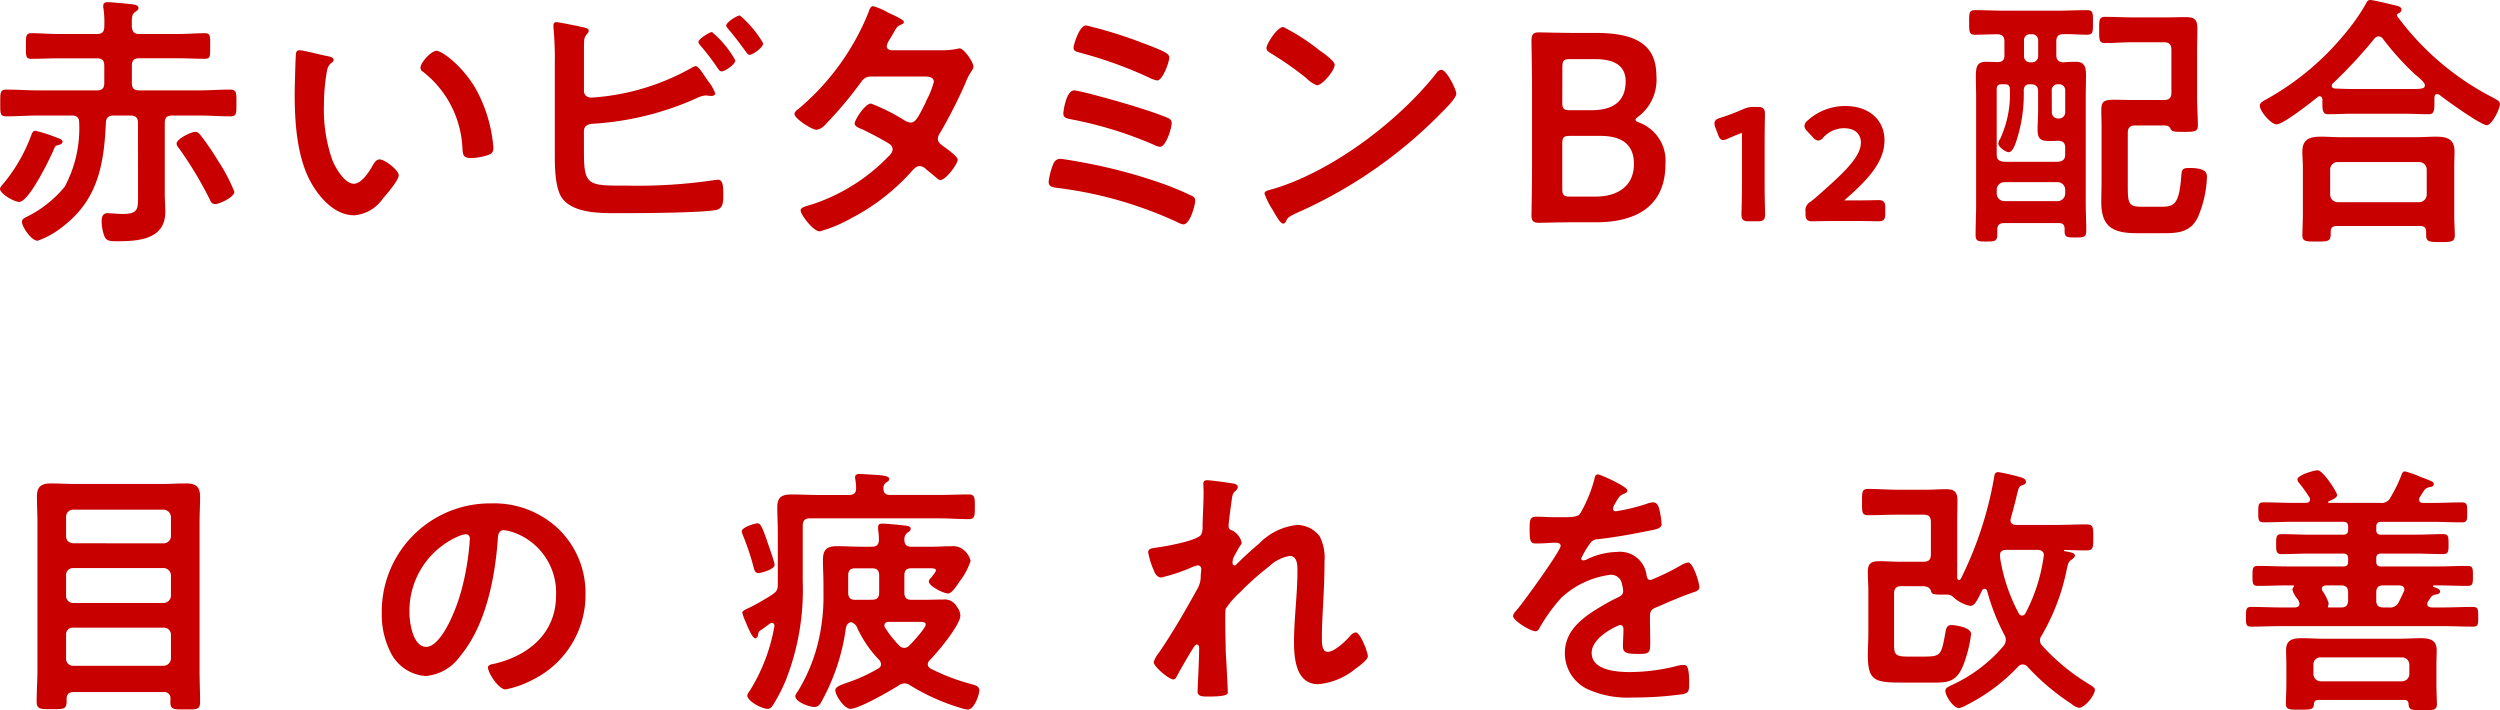
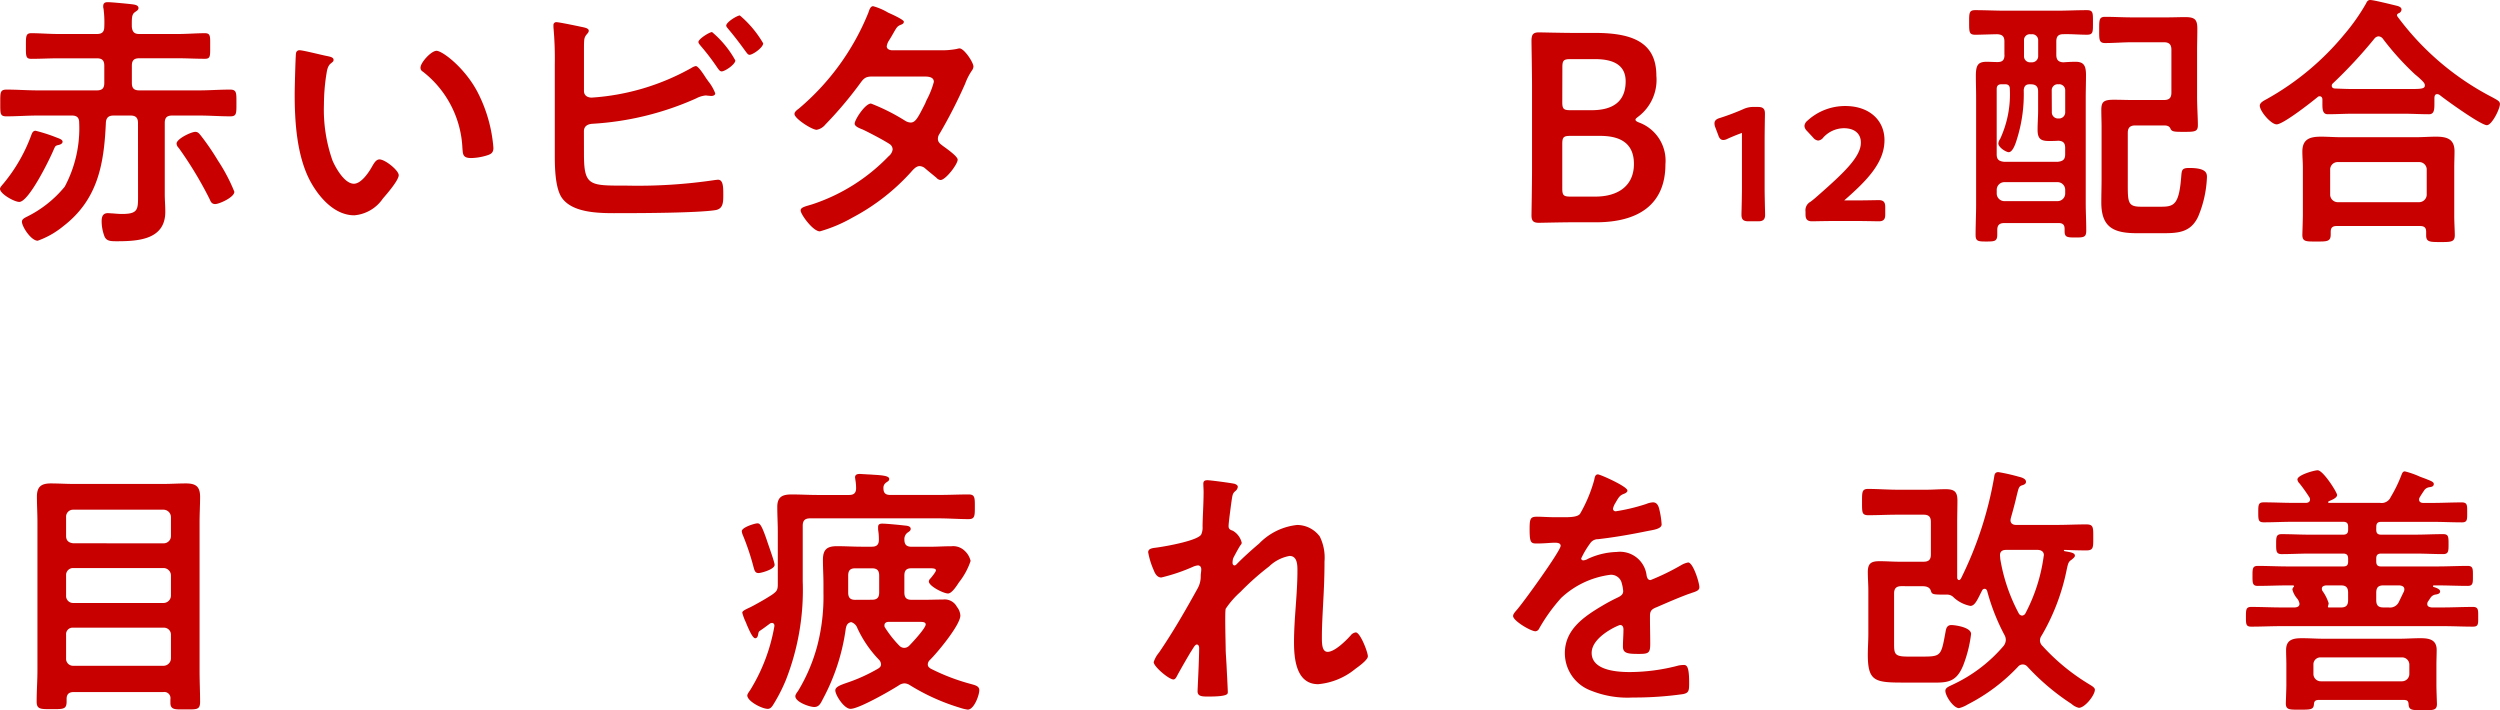
<svg xmlns="http://www.w3.org/2000/svg" width="244.187" height="69.369" viewBox="0 0 244.187 69.369">
  <defs>
    <style>
      .cls-1 {
        fill: #c80000;
      }

      .cls-2 {
        clip-path: url(#clip-path);
      }
    </style>
    <clipPath id="clip-path">
      <rect id="長方形_1466" data-name="長方形 1466" class="cls-1" width="239.925" height="23.434" />
    </clipPath>
  </defs>
  <g id="グループ_3708" data-name="グループ 3708" transform="translate(1355 -3084.638)">
    <g id="グループ_3674" data-name="グループ 3674" transform="translate(-20614.768 -675.051)">
      <path id="パス_1379" data-name="パス 1379" class="cls-1" d="M5.72,14.117c-.314.078-.314.1-.471.443-.366.889-2.428,5.121-3.369,5.121C1.411,19.682,0,18.9,0,18.4c0-.156.261-.417.366-.548A16.075,16.075,0,0,0,3.03,13.229c.078-.21.157-.5.443-.5a16.071,16.071,0,0,1,1.829.574c.445.183.81.261.81.5,0,.183-.235.288-.392.314m7.759-2.143c0-.5-.21-.731-.731-.731H11.1c-.5,0-.731.209-.759.706C10.162,16,9.561,19.472,6.139,22.085A8.287,8.287,0,0,1,3.683,23.47c-.653,0-1.541-1.386-1.541-1.855,0-.235.209-.339.391-.443a11.179,11.179,0,0,0,3.79-2.98,12.1,12.1,0,0,0,1.411-6.269c0-.5-.261-.68-.7-.68H3.709c-1.045,0-2.065.079-3.083.079-.627,0-.6-.261-.6-1.306C.025,9,0,8.709.652,8.709c1.02,0,2.037.078,3.057.078H9.456c.523,0,.731-.209.731-.731V6.384c0-.523-.209-.731-.731-.731H5.72c-.888,0-1.776.052-2.666.052-.548,0-.523-.286-.523-1.229S2.507,3.2,3.055,3.2c.811,0,1.751.079,2.666.079H9.456c.523,0,.731-.21.731-.732a9.95,9.95,0,0,0-.077-1.75.617.617,0,0,1-.028-.235c0-.314.183-.392.445-.392.366,0,1.986.157,2.4.209.209.026.6.078.6.366,0,.183-.156.261-.338.392-.34.236-.314.6-.314,1.437.053.5.235.706.731.706h3.736c.914,0,1.855-.079,2.664-.079.575,0,.523.314.523,1.28S20.559,5.7,20.01,5.7c-.888,0-1.776-.052-2.664-.052H13.61c-.523,0-.731.209-.731.731V8.056c0,.523.209.731.731.731h5.8c1.019,0,2.037-.078,3.057-.078.652,0,.627.314.627,1.306,0,1.019.025,1.306-.6,1.306-1.017,0-2.037-.079-3.083-.079H16.824c-.523,0-.731.209-.731.731v6.949c0,.575.052,1.151.052,1.726,0,2.717-2.638,2.873-4.728,2.873-.574,0-.992,0-1.2-.443a4.214,4.214,0,0,1-.289-1.516c0-.417.106-.784.6-.784.182,0,.339.026.5.026.288.026.6.053.888.053,1.619,0,1.568-.47,1.568-1.882ZM21.03,19.89c-.366,0-.445-.235-.575-.523a36.943,36.943,0,0,0-3-4.963.645.645,0,0,1-.209-.418c0-.47,1.437-1.149,1.828-1.149.261,0,.367.157.523.339a24.308,24.308,0,0,1,1.7,2.482,17,17,0,0,1,1.594,3.03c0,.549-1.49,1.2-1.855,1.2" transform="translate(19259.768 3759.731)" />
      <path id="パス_1380" data-name="パス 1380" class="cls-1" d="M26.135,4.484c.209.053.575.1.575.366,0,.157-.106.21-.261.34-.367.286-.392.809-.471,1.254a19.657,19.657,0,0,0-.209,2.77,14.943,14.943,0,0,0,.835,5.459c.314.731,1.177,2.272,2.09,2.272.731,0,1.49-1.149,1.8-1.723.156-.261.366-.653.7-.653.549,0,1.88,1.071,1.88,1.541,0,.5-1.174,1.854-1.541,2.272a3.754,3.754,0,0,1-2.795,1.647c-1.933,0-3.449-1.751-4.31-3.344-1.306-2.456-1.516-5.748-1.516-8.517,0-.418.078-3.736.131-3.972a.326.326,0,0,1,.366-.288c.34,0,2.274.5,2.717.575m10.633-.523c.574,0,2.769,1.647,4.023,4.05a14.258,14.258,0,0,1,1.541,5.434c0,.5-.261.627-.706.757a5.524,5.524,0,0,1-1.463.235c-.835,0-.809-.366-.86-.992A10.024,10.024,0,0,0,35.436,6a.429.429,0,0,1-.235-.391c0-.5,1.045-1.647,1.568-1.647" transform="translate(19265.639 3760.69)" />
      <path id="パス_1381" data-name="パス 1381" class="cls-1" d="M46.015,14.712c0,3.16.523,3.109,4.1,3.109a51.044,51.044,0,0,0,8.726-.549c.078,0,.183-.026.26-.026.5,0,.523.653.523,1.437s0,1.438-.835,1.543c-1.776.261-7.106.286-9.143.286-1.751,0-4.677.106-5.8-1.515-.653-.967-.68-3-.68-4.154V5.987a33.5,33.5,0,0,0-.131-3.632v-.21a.271.271,0,0,1,.288-.288c.261,0,2.011.367,2.377.445.34.078.784.131.784.392,0,.288-.391.366-.443.914-.026.183-.026.68-.026,1.149V8.573c0,.445.34.653.757.653a22.928,22.928,0,0,0,9.745-2.9,1.2,1.2,0,0,1,.418-.182c.235,0,.7.7,1.017,1.2.079.1.132.182.185.26a4.424,4.424,0,0,1,.7,1.2c0,.21-.235.261-.392.261-.1,0-.209-.026-.34-.026-.052,0-.129-.025-.182-.025a2.462,2.462,0,0,0-.941.286,28.9,28.9,0,0,1-10.137,2.482c-.47.026-.835.235-.835.731ZM60.8,5.595c0,.392-1.02,1.071-1.333,1.071-.182,0-.288-.183-.392-.314a22.3,22.3,0,0,0-1.647-2.168c-.077-.1-.234-.261-.234-.392,0-.288,1.07-.967,1.332-.967A9.767,9.767,0,0,1,60.8,5.595M63.52,3.923c0,.418-1.02,1.123-1.333,1.123-.157,0-.261-.182-.367-.313-.548-.759-1.1-1.49-1.7-2.2-.079-.1-.209-.235-.209-.339,0-.34,1.07-.992,1.332-.992A10.4,10.4,0,0,1,63.52,3.923" transform="translate(19270.791 3759.997)" />
      <path id="パス_1382" data-name="パス 1382" class="cls-1" d="M76.044,4.789a7.745,7.745,0,0,0,1.594-.131.912.912,0,0,1,.261-.053c.443,0,1.358,1.359,1.358,1.777a.737.737,0,0,1-.156.392,5.918,5.918,0,0,0-.654,1.28,47.359,47.359,0,0,1-2.481,4.859.9.9,0,0,0-.183.523c0,.339.235.5.47.68.314.235,1.463,1.019,1.463,1.358,0,.445-1.175,1.986-1.672,1.986a.586.586,0,0,1-.392-.21c-.367-.313-.706-.574-1.071-.888a.905.905,0,0,0-.574-.261c-.366,0-.654.366-.888.627a20.734,20.734,0,0,1-5.7,4.415,14.1,14.1,0,0,1-3.162,1.333c-.68,0-1.88-1.672-1.88-2.037,0-.314.445-.392,1.123-.6a18.27,18.27,0,0,0,7.472-4.7,1.022,1.022,0,0,0,.392-.653.637.637,0,0,0-.314-.549c-.6-.392-1.958-1.1-2.612-1.411-.261-.1-.784-.288-.784-.574,0-.366,1.019-1.96,1.594-1.96a19.393,19.393,0,0,1,3.369,1.7,1.119,1.119,0,0,0,.5.157c.495,0,.731-.5,1.436-1.882a3.184,3.184,0,0,1,.157-.366,8.17,8.17,0,0,0,.68-1.725c0-.549-.68-.523-1.071-.523H69.329c-.627,0-.81.21-1.149.68a38.324,38.324,0,0,1-3.4,4.023,1.4,1.4,0,0,1-.837.5c-.47,0-2.167-1.1-2.167-1.541,0-.209.235-.392.391-.5a24.045,24.045,0,0,0,6.82-9.38c.078-.209.182-.653.47-.653a5.974,5.974,0,0,1,1.463.627c.234.106,1.54.68,1.54.889,0,.156-.129.235-.261.286-.391.157-.417.236-.784.863-.1.182-.234.417-.417.7a1.416,1.416,0,0,0-.21.549c0,.261.236.366.471.392Z" transform="translate(19275.592 3759.811)" />
-       <path id="パス_1383" data-name="パス 1383" class="cls-1" d="M85.249,15.431a50.944,50.944,0,0,1,7.6,2.064,28.254,28.254,0,0,1,2.717,1.149.458.458,0,0,1,.286.443c0,.5-.523,2.326-1.149,2.326a1.72,1.72,0,0,1-.575-.21A39.207,39.207,0,0,0,82.481,17.86c-.549-.078-.941-.1-.941-.627a6.89,6.89,0,0,1,.392-1.568c.131-.392.339-.653.757-.653.261,0,2.194.339,2.56.418m4.964-5.46c.757.235,2.35.757,3.03,1.071a.515.515,0,0,1,.314.47c0,.5-.549,2.325-1.149,2.325a1.5,1.5,0,0,1-.549-.183,38.431,38.431,0,0,0-8.125-2.507c-.418-.079-.759-.131-.759-.575,0-.235.289-2.246,1.045-2.246.6,0,5.331,1.358,6.193,1.646M85.2,1.976a43.5,43.5,0,0,1,5.408,1.672c2.064.784,2.717,1.045,2.717,1.463,0,.443-.653,2.246-1.176,2.246a3.26,3.26,0,0,1-.914-.339,41.12,41.12,0,0,0-6.714-2.4c-.261-.079-.549-.131-.549-.471,0-.235.549-2.168,1.229-2.168" transform="translate(19280.654 3760.195)" />
-       <path id="パス_1384" data-name="パス 1384" class="cls-1" d="M117.059,8.606c0,.443-1.045,1.462-1.384,1.8a45.406,45.406,0,0,1-14.186,9.849c-.863.418-.888.443-1.1.888a.262.262,0,0,1-.261.157c-.288,0-.835-1.045-1.019-1.359a7.311,7.311,0,0,1-.784-1.568c0-.288.47-.339.81-.445,5.775-1.7,12.305-6.635,16.015-11.363a.641.641,0,0,1,.443-.288c.523,0,1.463,1.933,1.463,2.325M103.578,4.294c.34.235,1.6,1.1,1.6,1.49,0,.6-1.229,2.011-1.726,2.011a2.8,2.8,0,0,1-1.045-.706,32.676,32.676,0,0,0-3.473-2.428c-.21-.132-.418-.263-.418-.5,0-.392,1.045-2.064,1.646-2.064a20.787,20.787,0,0,1,3.422,2.194" transform="translate(19284.953 3760.226)" />
      <path id="パス_1385" data-name="パス 1385" class="cls-1" d="M123.292,21.066c-1.227,0-3.291.052-3.475.052-.549,0-.732-.182-.732-.731,0-.183.053-3,.053-4.468v-8.2c0-1.28-.053-3.919-.053-4.363,0-.627.157-.837.732-.837.288,0,2.247.053,3.475.053H125.3c3.762,0,5.982.992,5.982,4.18a4.5,4.5,0,0,1-1.7,3.944c-.21.156-.34.261-.34.339,0,.131.131.21.418.314a3.975,3.975,0,0,1,2.507,4.049c0,3.893-2.585,5.67-6.792,5.67Zm-1.2-11.731c0,.653.129.784.781.784h2.09c1.933,0,3.319-.731,3.319-2.821,0-1.725-1.409-2.168-3-2.168h-2.4c-.652,0-.781.131-.781.784Zm0,8.439c0,.653.129.784.781.784h2.456c2.169,0,3.762-1.019,3.762-3.187,0-1.986-1.279-2.743-3.291-2.743h-2.927c-.652,0-.781.131-.781.784Z" transform="translate(19290.271 3760.333)" />
      <path id="パス_1386" data-name="パス 1386" class="cls-1" d="M137.912,16.171c0,.874.045,2.456.045,2.637,0,.317-.09.377-.437.377h-.935c-.345,0-.436-.06-.436-.377,0-.181.045-1.762.045-2.637V10.9c0-.256-.045-.362-.182-.362a.6.6,0,0,0-.24.062c-.452.165-.965.376-1.355.556a.682.682,0,0,1-.288.09c-.134,0-.195-.106-.271-.332l-.285-.754a.8.8,0,0,1-.06-.285c0-.136.089-.211.345-.286A23.33,23.33,0,0,0,136.21,8.7a2,2,0,0,1,.889-.181h.406c.347,0,.436.062.436.378,0,.225-.029,1.761-.029,2.635Z" transform="translate(19293.967 3761.87)" />
      <path id="パス_1386_-_アウトライン" data-name="パス 1386 - アウトライン" class="cls-1" d="M137.52,19.434h-.935c-.412,0-.686-.107-.686-.627,0-.059,0-.243.011-.522.013-.567.035-1.517.035-2.115V10.9c0-.042,0-.073,0-.1a.708.708,0,0,0-.068.026l-.015.006c-.435.158-.945.368-1.333.547a.889.889,0,0,1-.4.115c-.336,0-.443-.309-.507-.5l-.284-.75a1.05,1.05,0,0,1-.076-.374c0-.372.368-.48.525-.526a23.136,23.136,0,0,0,2.32-.878,2.243,2.243,0,0,1,.991-.2h.406c.412,0,.686.107.686.628,0,.077,0,.3-.008.6-.008.58-.021,1.456-.021,2.035v4.64c0,.6.022,1.548.035,2.115.006.278.011.462.011.522C138.207,19.328,137.933,19.434,137.52,19.434Zm-1.113-.512a.88.88,0,0,0,.178.012h.935a.883.883,0,0,0,.179-.012.618.618,0,0,0,.008-.115c0-.054,0-.255-.01-.51-.013-.569-.035-1.523-.035-2.126v-4.64c0-.582.013-1.46.021-2.042,0-.29.008-.52.008-.594a.623.623,0,0,0-.008-.116.873.873,0,0,0-.178-.012H137.1a1.748,1.748,0,0,0-.791.161,23.667,23.667,0,0,1-2.376.9.8.8,0,0,0-.169.064.617.617,0,0,0,.043.18l.288.762a1.144,1.144,0,0,0,.063.158.772.772,0,0,0,.149-.06l.006,0c.4-.187.914-.4,1.367-.562a.828.828,0,0,1,.333-.079c.287,0,.432.206.432.612v5.273c0,.6-.022,1.557-.035,2.126-.006.255-.01.457-.01.51A.619.619,0,0,0,136.408,18.922Z" transform="translate(19293.967 3761.87)" />
      <path id="パス_1387" data-name="パス 1387" class="cls-1" d="M145.239,17.654c.767,0,2.184-.03,2.29-.03.317,0,.377.09.377.437v.707c0,.347-.06.437-.377.437-.106,0-1.522-.03-2.29-.03h-1.96c-.768,0-2.183.03-2.289.03-.317,0-.377-.09-.377-.437V18.5a.707.707,0,0,1,.361-.737c.271-.2.514-.407.77-.633,2.711-2.38,4.278-3.887,4.278-5.362,0-.98-.678-1.658-1.913-1.658a3.02,3.02,0,0,0-2.2.995c-.137.149-.226.211-.317.211s-.166-.075-.3-.211l-.6-.648c-.121-.136-.181-.226-.181-.317,0-.106.075-.2.211-.332a5.152,5.152,0,0,1,3.541-1.37c2.289,0,3.57,1.355,3.57,3.088,0,2.125-1.7,3.827-4.007,5.831-.122.106-.167.166-.167.211,0,.06.092.09.271.09Z" transform="translate(19295.758 3761.849)" />
      <path id="パス_1387_-_アウトライン" data-name="パス 1387 - アウトライン" class="cls-1" d="M147.529,19.455l-.339-.005c-.487-.009-1.393-.025-1.951-.025h-1.96c-.558,0-1.463.016-1.95.025l-.339.005c-.52,0-.627-.275-.627-.687V18.5a.941.941,0,0,1,.459-.936l.005,0c.258-.187.493-.39.751-.618,2.533-2.225,4.194-3.787,4.194-5.175,0-.882-.622-1.408-1.663-1.408a2.756,2.756,0,0,0-2.015.914.7.7,0,0,1-.5.292.726.726,0,0,1-.479-.283l-.007-.008-.605-.652a.752.752,0,0,1-.244-.483.732.732,0,0,1,.284-.508l0,0a5.438,5.438,0,0,1,3.713-1.439c2.285,0,3.82,1.341,3.82,3.338,0,2.223-1.768,3.988-3.936,5.883h1.094c.558,0,1.464-.016,1.951-.025l.339-.005c.52,0,.627.275.627.687v.707C148.155,19.181,148.049,19.455,147.529,19.455Zm-4.25-.53h1.96c.562,0,1.471.016,1.96.025l.33.005a.618.618,0,0,0,.115-.008.885.885,0,0,0,.012-.179v-.707a.885.885,0,0,0-.012-.179.618.618,0,0,0-.115-.008l-.33.005c-.488.009-1.4.025-1.96.025h-1.311c-.454,0-.521-.213-.521-.34a.567.567,0,0,1,.253-.4c2.145-1.864,3.921-3.576,3.921-5.642,0-1.724-1.3-2.838-3.32-2.838a4.934,4.934,0,0,0-3.367,1.3.892.892,0,0,0-.133.152.759.759,0,0,0,.114.149l.6.642a1.692,1.692,0,0,0,.133.122.93.93,0,0,0,.122-.117,3.257,3.257,0,0,1,2.384-1.076,1.918,1.918,0,0,1,2.163,1.908c0,1.6-1.648,3.166-4.363,5.55-.267.235-.511.447-.786.646-.245.186-.259.218-.259.536v.271a.885.885,0,0,0,.012.179.618.618,0,0,0,.115.008l.33-.005C141.808,18.941,142.717,18.925,143.279,18.925Z" transform="translate(19295.758 3761.849)" />
      <path id="パス_1388" data-name="パス 1388" class="cls-1" d="M155.851,5.153V3.847c0-.5-.21-.68-.7-.706-.34,0-1.83.052-2.117.052-.628,0-.628-.235-.628-1.227,0-.914,0-1.176.6-1.176.995,0,1.987.053,2.98.053h4.964c.966,0,1.958-.053,2.951-.053.627,0,.6.261.6,1.2s.025,1.2-.6,1.2c-.757,0-1.54-.078-2.3-.052-.5,0-.68.235-.68.706V5.153c0,.471.183.706.68.732.392-.026.784-.053,1.2-.053.835,0,1.019.418,1.019,1.306,0,.731-.026,1.489-.026,2.246V19.6c0,.913.052,1.828.052,2.716,0,.653-.234.68-1.044.68-.837,0-1.071-.026-1.071-.627v-.209c0-.418-.183-.575-.6-.575h-5.277c-.471,0-.7.182-.7.68v.443c0,.653-.236.68-1.073.68-.809,0-1.044-.026-1.044-.653,0-.992.052-1.985.052-2.978V9.385c0-.731-.026-1.462-.026-2.168,0-1.019.183-1.384,1.046-1.384.366,0,.7.026,1.07.026.5,0,.68-.21.68-.706m2.507,2.874c-.391,0-.574.131-.627.549a14.683,14.683,0,0,1-.68,4.86c-.1.339-.391,1.227-.784,1.227-.261,0-1.017-.471-1.017-.862a.954.954,0,0,1,.182-.445,10.371,10.371,0,0,0,.941-4.86c0-.339-.157-.47-.471-.47h-.313c-.339,0-.5.131-.5.47v6.375c0,.5.209.68.731.731h5.226c.523-.052.731-.235.731-.731v-.627c0-.47-.183-.68-.68-.7-.313.025-.6.025-.914.025-.809,0-1.1-.235-1.1-1.1,0-.628.053-1.255.053-1.882V8.731c0-.5-.235-.7-.731-.7Zm-3.265,10.685a.748.748,0,0,0,.731.732h5.226a.749.749,0,0,0,.731-.732V18.32a.749.749,0,0,0-.731-.731h-5.226a.748.748,0,0,0-.731.731Zm3.422-12.827a.6.6,0,0,0,.627-.627V3.742a.583.583,0,0,0-.627-.6h-.131a.569.569,0,0,0-.627.6V5.258a.589.589,0,0,0,.627.627Zm1.96,4.859a.6.6,0,0,0,.627.627h.053a.6.6,0,0,0,.627-.627V8.627a.583.583,0,0,0-.627-.6H161.1a.583.583,0,0,0-.627.6Zm8.151,1.306c-.523,0-.732.235-.732.731v4.7c0,2.037-.051,2.507,1.281,2.507h1.986c1.279,0,1.749-.235,1.958-3,.051-.6.079-.784.784-.784,1.646,0,1.723.5,1.723.888a10.958,10.958,0,0,1-.86,3.866c-.732,1.568-1.986,1.619-3.5,1.619h-2.431c-2.246,0-3.527-.5-3.527-3,0-.784.026-1.568.026-2.352V12.207c0-.549-.026-1.1-.026-1.647,0-.809.209-1.019,1.229-1.019.627,0,1.227.026,1.829.026h3.057c.523,0,.731-.21.731-.731V4.656c0-.5-.209-.731-.731-.731h-3.11c-.888,0-1.751.078-2.639.078-.6,0-.574-.366-.574-1.254,0-.967-.026-1.306.574-1.306.888,0,1.751.053,2.639.053h3.423c.6,0,1.174-.026,1.776-.026.994,0,1.176.288,1.176,1.176,0,.7-.026,1.411-.026,2.09v4.44c0,1.045.078,2.09.078,2.848,0,.628-.286.653-1.306.653-.94,0-1.227,0-1.358-.286-.129-.314-.391-.34-.68-.34Z" transform="translate(19299.697 3759.891)" />
      <path id="パス_1389" data-name="パス 1389" class="cls-1" d="M182.542,9.718c0-.157-.079-.313-.261-.313a.258.258,0,0,0-.208.078c-.628.523-3.372,2.666-4,2.666-.548,0-1.646-1.281-1.646-1.829,0-.314.471-.523.7-.653a26.6,26.6,0,0,0,7.551-6.3,19.932,19.932,0,0,0,2.115-3c.079-.183.183-.366.418-.366.34,0,2.091.443,2.535.548.209.053.523.131.523.392a.416.416,0,0,1-.314.366c-.078.053-.129.106-.129.183,0,.052.025.078.052.131a26.811,26.811,0,0,0,9.274,7.89c.523.288.731.392.731.653,0,.47-.784,2.064-1.279,2.064-.575,0-3.919-2.4-4.546-2.9a.48.48,0,0,0-.314-.132c-.235,0-.261.236-.261.418v.5c0,.6-.026,1.045-.523,1.045-.835,0-1.7-.052-2.534-.052H185.6c-.862,0-1.7.052-2.534.052-.549,0-.523-.574-.523-1.149Zm1.411,12.358c-.418,0-.6.156-.6.574v.261c0,.706-.391.68-1.411.68-.992,0-1.358.026-1.358-.653,0-.1.051-1.594.051-1.907V16.354c0-.523-.051-1.045-.051-1.541,0-1.229.731-1.463,1.828-1.463.628,0,1.281.053,1.933.053h7.342c.653,0,1.306-.053,1.96-.053,1.07,0,1.8.235,1.8,1.437,0,.523-.026,1.045-.026,1.568v4.728c0,.628.053,1.463.053,1.882,0,.678-.366.678-1.386.678-1.045,0-1.411,0-1.411-.652v-.34c0-.366-.129-.574-.6-.574ZM192,19.75a.749.749,0,0,0,.732-.731V16.562a.73.73,0,0,0-.732-.731H184.03a.729.729,0,0,0-.731.731v2.457a.748.748,0,0,0,.731.731Zm-3.971-16.2a.57.57,0,0,0-.417.235,45.788,45.788,0,0,1-4.05,4.363.289.289,0,0,0-.105.236c0,.182.157.261.314.261.6.025,1.2.052,1.829.052h4.834c1.7,0,2.117.026,2.117-.366,0-.235-.289-.47-.654-.81-.1-.078-.182-.156-.286-.235a26.861,26.861,0,0,1-3.162-3.5.563.563,0,0,0-.418-.235" transform="translate(19304.066 3759.688)" />
      <g id="グループ_3489" data-name="グループ 3489" class="cls-2" transform="translate(19263.348 3805.623)">
        <path id="パス_9254" data-name="パス 9254" class="cls-1" d="M13.065,23.543a.6.6,0,0,0-.693-.693H3.619c-.462,0-.693.206-.693.668v.257c0,.77-.334.744-1.463.744C.385,24.519,0,24.545,0,23.775c0-1,.077-2.028.077-3.055V6.244c0-.821-.051-1.668-.051-2.489,0-.976.436-1.283,1.361-1.283.744,0,1.488.051,2.258.051h8.7c.744,0,1.488-.051,2.233-.051.976,0,1.386.308,1.386,1.309,0,.821-.051,1.643-.051,2.464V20.771c0,1,.051,2.028.051,3.029,0,.8-.334.745-1.463.745H14.04c-.616,0-.976-.052-.976-.642ZM12.4,8.323a.716.716,0,0,0,.718-.718V5.756a.735.735,0,0,0-.718-.719H3.568a.681.681,0,0,0-.693.719V7.6c0,.461.257.667.693.718ZM2.875,13.431a.68.68,0,0,0,.693.718H12.4a.733.733,0,0,0,.718-.718V11.455a.734.734,0,0,0-.718-.719H3.568a.681.681,0,0,0-.693.719Zm0,6.134a.68.68,0,0,0,.693.719H12.4a.734.734,0,0,0,.718-.719v-2.31a.68.68,0,0,0-.718-.693H3.568a.635.635,0,0,0-.693.693Z" transform="translate(0 -1.187)" />
-         <path id="パス_9255" data-name="パス 9255" class="cls-1" d="M80.278,8.767a8.683,8.683,0,0,1,2.592,6.314,9.222,9.222,0,0,1-5.005,8.291,9.994,9.994,0,0,1-2.8,1.026c-.668,0-1.72-1.591-1.72-2.155,0-.257.385-.309.642-.36,3.362-.8,6.006-3,6.006-6.673a6.227,6.227,0,0,0-4.107-6.135,4.493,4.493,0,0,0-.975-.231c-.591,0-.591.565-.616,1-.283,3.747-1.181,8.316-3.645,11.267a4.594,4.594,0,0,1-3.388,1.977,4.137,4.137,0,0,1-3.491-2.439,8.046,8.046,0,0,1-.8-3.645A10.574,10.574,0,0,1,73.63,6.226a9.127,9.127,0,0,1,6.648,2.541m-9.985.744a7.942,7.942,0,0,0-4.62,7.392c0,.95.334,3.337,1.643,3.337,1.283,0,2.721-2.925,3.44-5.544a26.106,26.106,0,0,0,.821-5c0-.257-.128-.462-.411-.462a2.9,2.9,0,0,0-.873.282" transform="translate(-29.261 -2.991)" />
        <path id="パス_9256" data-name="パス 9256" class="cls-1" d="M128.417,10.368c-.334,0-.385-.308-.462-.565a24.2,24.2,0,0,0-1.026-3.08,1.389,1.389,0,0,1-.128-.436c0-.385,1.283-.77,1.514-.77s.385.051.924,1.617c.128.41.77,2.156.77,2.439,0,.436-1.309.8-1.592.8m1.309,4.877a.34.34,0,0,0-.205.077c-.309.231-.616.462-.924.667-.154.1-.154.154-.206.411-.025.154-.1.334-.282.334-.231,0-.565-.745-.744-1.155-.077-.154-.128-.334-.206-.487a5.188,5.188,0,0,1-.308-.847c0-.154.18-.257.668-.488.128-.051.257-.128.411-.205.616-.334,1.206-.667,1.8-1.052.436-.308.59-.436.59-1V6.338c0-.8-.051-1.617-.051-2.413,0-1,.487-1.232,1.411-1.232.847,0,1.668.051,2.515.051h3.08c.462,0,.693-.18.693-.667a4.767,4.767,0,0,0-.077-.847c0-.051-.025-.154-.025-.205,0-.282.231-.334.461-.334.154,0,.36.025.488.025.309.026.565.026.821.051,1,.052,1.566.129,1.566.411,0,.18-.128.231-.308.359a.614.614,0,0,0-.257.539c0,.487.2.667.693.667h4.62c1.053,0,2.13-.051,3-.051.616,0,.616.308.616,1.18,0,.924,0,1.232-.616,1.232-.95,0-1.976-.077-3-.077H133.473c-.514,0-.719.231-.719.718v5.441a24.077,24.077,0,0,1-1.643,9.625,16.256,16.256,0,0,1-1.283,2.49c-.128.18-.257.334-.488.334-.564,0-2-.744-2-1.309,0-.154.231-.436.308-.565a17.541,17.541,0,0,0,2.336-6.186c.026-.179-.051-.334-.257-.334m4.954,7.52c-.18.334-.334.693-.8.693s-1.848-.487-1.848-1.052c0-.18.18-.385.282-.539a16.993,16.993,0,0,0,1.874-4.44,19.051,19.051,0,0,0,.59-5.108v-.873c0-.8-.051-1.566-.051-2.361,0-1.027.411-1.335,1.386-1.335.8,0,1.592.051,2.387.051h1c.487,0,.693-.206.693-.693a6,6,0,0,0-.077-.976V5.877c0-.282.18-.334.41-.334.385,0,1.694.128,2.131.18.205.025.641.025.641.334,0,.18-.154.257-.333.385a.788.788,0,0,0-.283.642c0,.513.205.719.719.719h1.72c.718,0,1.437-.051,2.156-.051a1.614,1.614,0,0,1,1.283.436,1.932,1.932,0,0,1,.591,1,6.9,6.9,0,0,1-1.129,2.079c-.205.308-.693,1.1-1.078,1.1-.436,0-1.874-.718-1.874-1.181a.478.478,0,0,1,.18-.308c.1-.128.513-.616.513-.77,0-.18-.257-.205-.59-.205h-1.8c-.488,0-.693.205-.693.718v1.643c0,.513.205.719.693.719h1.361c.565,0,1.155-.026,1.72-.026a1.348,1.348,0,0,1,1.361.719,1.453,1.453,0,0,1,.334.847c0,.924-2.284,3.67-3,4.363a.607.607,0,0,0-.18.41c0,.206.128.308.283.411a20.186,20.186,0,0,0,3.978,1.514c.334.1.77.18.77.59,0,.488-.513,1.9-1.129,1.9a3.957,3.957,0,0,1-.744-.179,20.532,20.532,0,0,1-4.9-2.207,1.041,1.041,0,0,0-.539-.18,1.074,1.074,0,0,0-.565.205c-.8.513-3.876,2.284-4.7,2.284-.641,0-1.488-1.36-1.488-1.8,0-.334.462-.513,1.129-.744a16.406,16.406,0,0,0,3.054-1.386c.154-.1.282-.205.282-.411a.67.67,0,0,0-.179-.436,11.15,11.15,0,0,1-2.13-3.106.943.943,0,0,0-.616-.591c-.36.1-.436.283-.514.617a20.314,20.314,0,0,1-2.284,6.981m4.826-9.779c.513,0,.718-.206.718-.719V10.625c0-.513-.206-.718-.718-.718h-1.617c-.488,0-.693.205-.693.718v1.643c0,.513.205.719.693.719Zm3.157,4.7a.7.7,0,0,0,.487-.206c.308-.308,1.617-1.72,1.617-2.079,0-.232-.257-.257-.616-.257h-2.977c-.206,0-.436.077-.436.334a.338.338,0,0,0,.077.257,10.825,10.825,0,0,0,1.361,1.72.679.679,0,0,0,.488.231" transform="translate(-57.928 -0.332)" />
        <path id="パス_9257" data-name="パス 9257" class="cls-1" d="M205.91,2.237c.128.051.282.128.282.283a.574.574,0,0,1-.205.385c-.333.282-.308.359-.462,1.411-.051.436-.232,1.694-.232,2.054,0,.282.18.359.411.436a1.837,1.837,0,0,1,.873,1.18c0,.1-.1.206-.154.283-.128.18-.616,1.078-.693,1.258a1.969,1.969,0,0,0-.051.41c0,.128.051.257.205.257.077,0,.154-.077.206-.128.539-.565,1.565-1.488,2.181-2a6.045,6.045,0,0,1,3.722-1.822A2.773,2.773,0,0,1,214.2,7.371a4.666,4.666,0,0,1,.462,2.438c0,1.335-.051,2.67-.128,3.978-.051,1.1-.128,2.259-.128,3.337,0,.616-.025,1.514.564,1.514.693,0,1.8-1.1,2.259-1.617a.734.734,0,0,1,.488-.282c.436,0,1.18,1.925,1.18,2.336,0,.359-.95,1.027-1.232,1.232a6.642,6.642,0,0,1-3.619,1.489c-2.156,0-2.362-2.49-2.362-4.107,0-2.31.334-4.646.334-6.956,0-.564,0-1.463-.77-1.463a3.854,3.854,0,0,0-2,1.027,25.838,25.838,0,0,0-2.8,2.489,8.572,8.572,0,0,0-1.437,1.643c-.1.334,0,3.465,0,4.055,0,.154.051.924.077,1.361.051,1.052.128,2.439.128,2.721,0,.18.025.437-1.874.437-.616,0-1.078,0-1.078-.514,0-.231.154-3.08.154-4.235,0-.128-.051-.334-.231-.334s-.359.385-.617.77c-.282.462-1.078,1.848-1.334,2.336-.077.154-.18.308-.334.308-.436,0-1.925-1.258-1.925-1.694a2.738,2.738,0,0,1,.514-.924c1.386-2.028,2.592-4.132,3.773-6.263a2.409,2.409,0,0,0,.309-1.206c0-.232.051-.462.051-.668s-.1-.385-.334-.385a1.57,1.57,0,0,0-.462.128,17.7,17.7,0,0,1-3.106,1.053c-.41,0-.616-.385-.744-.719a7.632,7.632,0,0,1-.539-1.745c0-.411.539-.411.847-.462.77-.1,4.03-.668,4.338-1.284a1.668,1.668,0,0,0,.128-.77c0-.693.1-2.233.1-3.362,0-.309-.026-.616-.026-.8,0-.282.128-.359.411-.359s2.413.282,2.67.359" transform="translate(-88.871 -0.902)" />
        <path id="パス_9258" data-name="パス 9258" class="cls-1" d="M277.221,2.357c0,.154-.18.257-.308.308-.411.154-.513.283-.847.872a1.729,1.729,0,0,0-.257.591.25.25,0,0,0,.283.257,18.622,18.622,0,0,0,2.977-.718,1.941,1.941,0,0,1,.642-.154c.436,0,.565.41.642.77a8.158,8.158,0,0,1,.206,1.386c0,.436-.821.539-1.361.641-1.617.334-3.234.617-4.851.8a.905.905,0,0,0-.77.41A8.322,8.322,0,0,0,272.7,9a.2.2,0,0,0,.205.18.991.991,0,0,0,.462-.154,7.092,7.092,0,0,1,2.8-.667,2.617,2.617,0,0,1,2.926,2.31c.051.231.129.436.385.436a22.833,22.833,0,0,0,3-1.463,2.128,2.128,0,0,1,.668-.257c.488,0,1.1,1.976,1.1,2.413,0,.308-.282.411-.769.565-.1.051-.232.076-.36.128-1.026.384-2.028.821-3.029,1.257-.461.18-.667.334-.667.847v.334c0,.8.025,1.566.025,2.362,0,.924-.128,1.026-1.1,1.026-1.1,0-1.566-.051-1.566-.718,0-.565.051-1.129.051-1.669,0-.231-.077-.436-.334-.436-.128,0-2.772,1.129-2.772,2.721,0,1.72,2.49,1.874,3.722,1.874a18.753,18.753,0,0,0,4.774-.642,3.187,3.187,0,0,1,.513-.051c.334,0,.513.283.513,1.746,0,.769-.025.975-.59,1.1a34.027,34.027,0,0,1-4.928.334,9.5,9.5,0,0,1-4.055-.668,3.9,3.9,0,0,1-2.567-3.67c0-2.31,1.874-3.568,3.645-4.62.513-.308,1.052-.59,1.591-.847.256-.129.462-.282.462-.591a3.517,3.517,0,0,0-.128-.718,1.068,1.068,0,0,0-1.129-.873,8.62,8.62,0,0,0-4.8,2.259,16.868,16.868,0,0,0-2.156,3,.426.426,0,0,1-.359.257c-.462,0-2.182-1.027-2.182-1.488,0-.205.205-.411.333-.565.591-.642,4.312-5.8,4.312-6.289,0-.231-.205-.308-.565-.308-.411,0-1,.077-1.8.077-.565,0-.667-.128-.667-1.437,0-1.027.1-1.181.744-1.181.436,0,1.1.052,1.848.052h.744c.667,0,1.36-.026,1.591-.334a14.055,14.055,0,0,0,1.386-3.311c.051-.282.1-.539.359-.539.231,0,2.875,1.181,2.875,1.566" transform="translate(-121.84 -0.38)" />
        <path id="パス_9259" data-name="パス 9259" class="cls-1" d="M333.579,11.485c-.487,0-.719.205-.719.719v4.928c0,1,.077,1.232,1.361,1.232h1.437c1.822,0,1.8-.1,2.233-2.438.051-.334.154-.642.565-.642.334,0,1.925.206,1.925.873a12.526,12.526,0,0,1-.744,3c-.744,1.9-1.745,1.746-3.49,1.746h-2.259c-2.874,0-3.593-.077-3.593-2.721,0-.667.051-1.36.051-2.028V11.9c0-.591-.051-1.206-.051-1.8,0-.873.359-1.053,1.155-1.053.642,0,1.283.051,1.9.051h2.387c.513,0,.718-.205.718-.719V5.222c0-.513-.205-.718-.718-.718h-2.541c-.95,0-1.9.051-2.849.051-.642,0-.616-.283-.616-1.284,0-.95-.026-1.283.591-1.283.95,0,1.9.077,2.874.077h2.849c.616,0,1.233-.051,1.848-.051.873,0,1.155.257,1.155,1.129,0,.719-.025,1.437-.025,2.13V10.69c.025.1.077.2.18.2.077,0,.128-.076.179-.128A35.99,35.99,0,0,0,342.64.807c.025-.257.1-.462.41-.462a18.7,18.7,0,0,1,2.028.462c.231.051.667.18.667.488,0,.205-.2.283-.359.334-.359.1-.359.283-.565,1.078-.1.462-.282,1.155-.565,2.156,0,.051-.026.128-.026.179,0,.334.257.462.539.462h3.953c.976,0,1.925-.051,2.9-.051.718,0,.693.282.693,1.283,0,.976.025,1.258-.693,1.258-.616,0-1.437-.025-2.1-.051-.026,0-.077.026-.077.051,0,.052.026.052.077.077.565.1,1,.154,1,.436,0,.154-.206.283-.308.385-.334.205-.359.385-.488.95a20.864,20.864,0,0,1-2.438,6.442.879.879,0,0,0-.18.488.777.777,0,0,0,.257.565,20.322,20.322,0,0,0,4.286,3.568l.206.128c.334.205.616.359.616.565,0,.539-.976,1.771-1.566,1.771a1.654,1.654,0,0,1-.719-.385,22.571,22.571,0,0,1-4.312-3.645.6.6,0,0,0-.461-.206.588.588,0,0,0-.436.206,17.975,17.975,0,0,1-4.928,3.7,3,3,0,0,1-.847.36c-.539,0-1.335-1.181-1.335-1.695,0-.308.385-.436.693-.59a14.647,14.647,0,0,0,4.979-3.773,1,1,0,0,0,.232-.59,1.009,1.009,0,0,0-.154-.539,20.389,20.389,0,0,1-1.668-4.261c-.026-.077-.1-.205-.232-.205a.258.258,0,0,0-.257.154c-.41.769-.667,1.514-1.154,1.514a3.357,3.357,0,0,1-1.618-.821.874.874,0,0,0-.642-.283h-.1c-1.258,0-1.386,0-1.489-.359-.128-.411-.513-.462-.873-.462Zm11.782,2.875a.4.4,0,0,0,.334-.231,16.747,16.747,0,0,0,1.771-5.518c0-.026.026-.128.026-.154,0-.359-.283-.514-.616-.514h-3.081c-.359,0-.59.154-.59.514,0,.128.025.231.025.359a17.137,17.137,0,0,0,1.8,5.313.4.4,0,0,0,.334.231" transform="translate(-151.436 -0.166)" />
        <path id="パス_9260" data-name="パス 9260" class="cls-1" d="M409.721,5.8c0,.334.128.488.461.488h3.363c.9,0,1.8-.051,2.7-.051.539,0,.539.256.539.975,0,.693,0,.976-.539.976-.9,0-1.8-.052-2.7-.052h-3.337c-.359,0-.487.154-.487.488v.282c0,.334.128.488.461.488h5.468c1,0,2-.052,3-.052.539,0,.513.309.513.976s.026.976-.513.976c-1,0-2-.051-3-.051h-.283c-.077,0-.1.025-.1.077s.025.077.051.077c.257.077.642.206.642.436s-.283.283-.462.308a.7.7,0,0,0-.436.257c-.1.128-.18.283-.282.411a.494.494,0,0,0-.077.256c0,.257.231.309.436.334h1.027c1,0,2-.051,3-.051.539,0,.514.308.514.976,0,.693.025.95-.514.95-1,0-2-.051-3-.051H400.506c-1,0-2,.051-3,.051-.513,0-.513-.257-.513-.95s0-.976.513-.976c1,0,2,.051,3,.051h1.283c.231-.025.436-.1.436-.359a1.037,1.037,0,0,0-.231-.514,2.218,2.218,0,0,1-.462-.872.357.357,0,0,1,.128-.257.093.093,0,0,0,.026-.077c0-.051-.051-.077-.1-.077h-.462c-.976,0-1.977.051-2.977.051-.514,0-.514-.283-.514-.976s0-.976.514-.976c1,0,2,.052,2.977.052h5.364c.359,0,.488-.128.488-.488V8.65c0-.359-.128-.513-.488-.513h-3.311c-.9,0-1.8.052-2.695.052-.539,0-.539-.308-.539-.976s0-.975.539-.975c.9,0,1.8.051,2.695.051h3.311c.359,0,.488-.154.488-.488V5.519c0-.334-.128-.487-.488-.487H401.61c-.975,0-1.925.051-2.874.051-.539,0-.539-.257-.539-.976s0-.975.539-.975c.95,0,1.9.051,2.874.051h1.233c.2,0,.41-.077.41-.334a.413.413,0,0,0-.077-.231,15.6,15.6,0,0,0-.95-1.335A.638.638,0,0,1,402.021.9c0-.436,1.643-.9,1.976-.9.539,0,1.9,2.156,1.9,2.413,0,.308-.59.513-.821.616-.025.026-.051.052-.051.077,0,.077.051.077.077.077h4.979a.966.966,0,0,0,1.052-.565,13.241,13.241,0,0,0,1.027-2.1c.077-.179.128-.41.359-.41a8.422,8.422,0,0,1,1.463.514c.257.1.488.179.616.231.359.154.744.257.744.487s-.205.283-.385.308a.765.765,0,0,0-.513.257c-.154.232-.334.488-.462.719a.357.357,0,0,0-.077.231c0,.257.206.334.411.334h.9c.95,0,1.9-.051,2.849-.051.565,0,.539.282.539.975s.026.976-.513.976c-.975,0-1.925-.051-2.874-.051h-5.005c-.359,0-.487.153-.487.487Zm2.772,16.633h-8.445c-.282.025-.384.128-.41.385-.026.565-.308.565-1.386.565-1,0-1.361.026-1.361-.616,0-.051.051-1.489.051-1.745V18.994c0-.462-.026-.95-.026-1.437,0-1.027.693-1.155,1.566-1.155.693,0,1.386.051,2.079.051h7.418c.693,0,1.361-.051,2.054-.051.847,0,1.591.128,1.591,1.155,0,.488-.025.976-.025,1.437v2.079c0,.257.051,1.694.051,1.746,0,.642-.359.616-1.386.616-1.078,0-1.361,0-1.386-.616-.026-.334-.18-.359-.385-.385m-.257-1.822a.718.718,0,0,0,.718-.719v-.924a.712.712,0,0,0-.718-.693h-7.932a.68.68,0,0,0-.719.693v.924a.717.717,0,0,0,.719.719Zm-5.262-8.65c0-.513-.206-.718-.693-.718h-1.463c-.2.025-.41.077-.41.334a.409.409,0,0,0,.077.231,4.241,4.241,0,0,1,.59,1.181A1.752,1.752,0,0,1,405,13.3c0,.077.026.1.1.1h1.181c.487,0,.693-.206.693-.718Zm3.953,1.437a.952.952,0,0,0,1.027-.59c.154-.308.307-.642.462-.95a.606.606,0,0,0,.051-.231c0-.282-.231-.359-.488-.385h-1.565c-.488,0-.693.205-.693.718v.719c0,.513.2.718.693.718Z" transform="translate(-181.202 0)" />
      </g>
    </g>
  </g>
</svg>